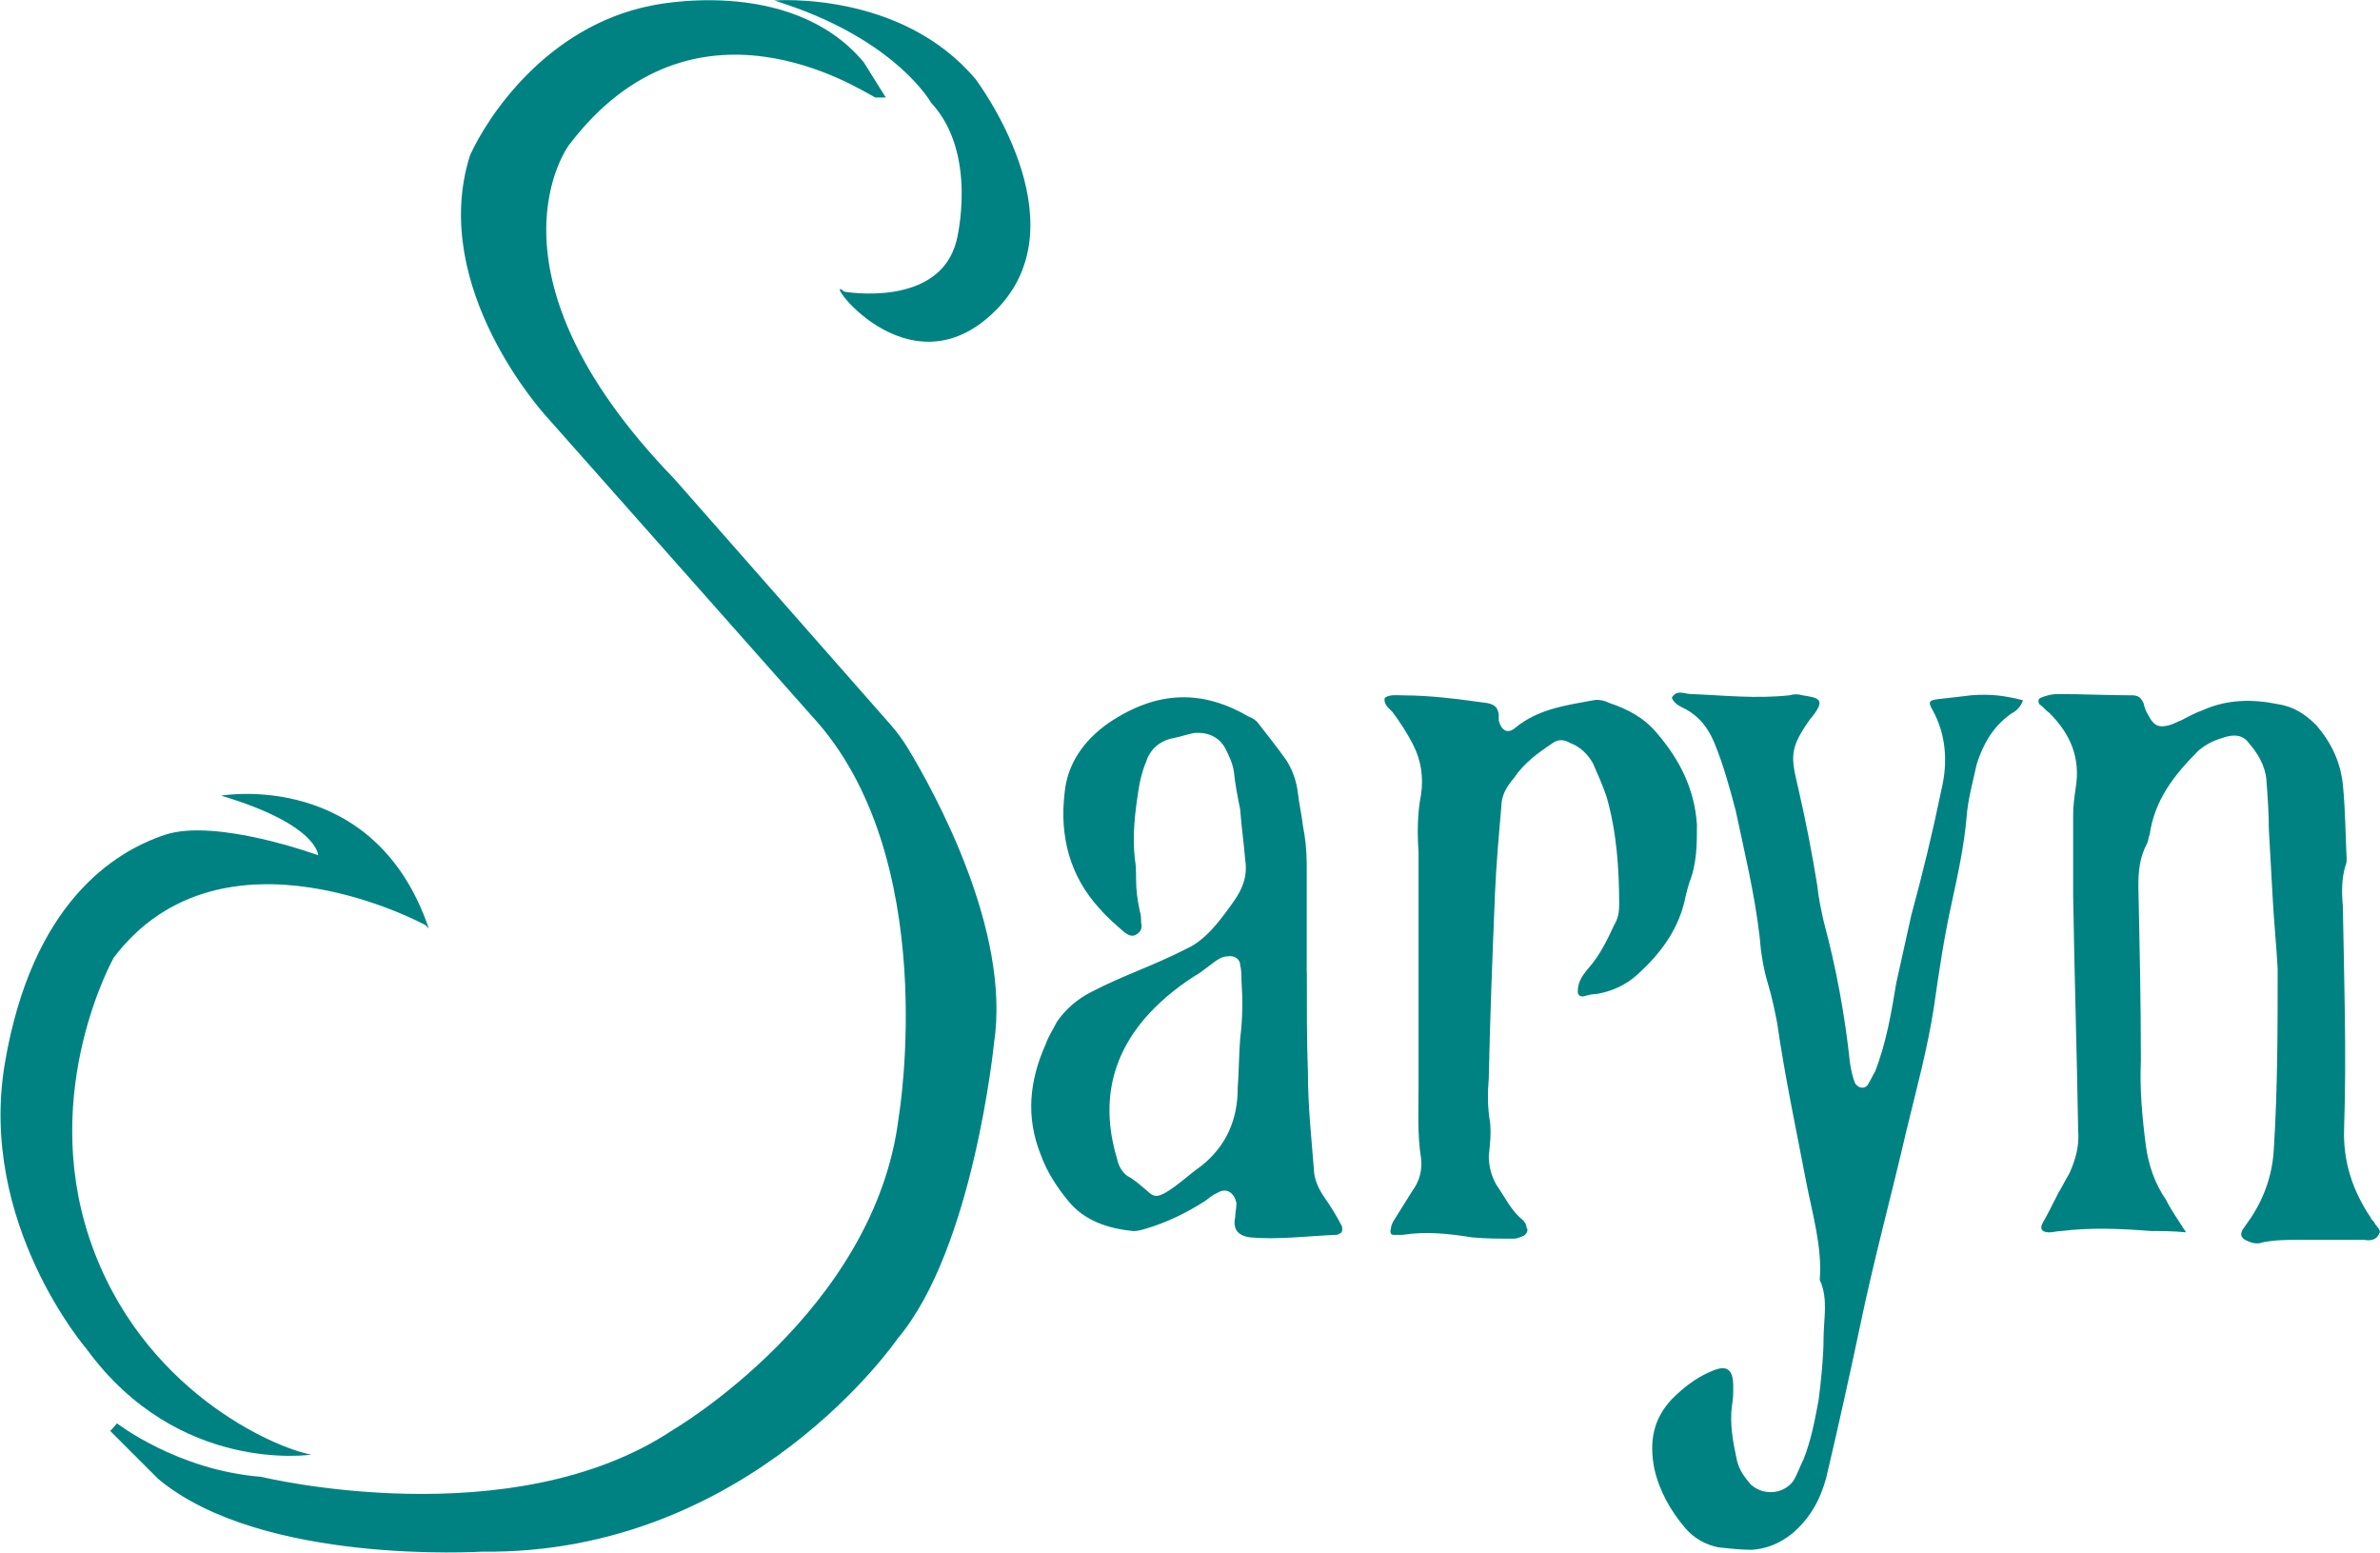
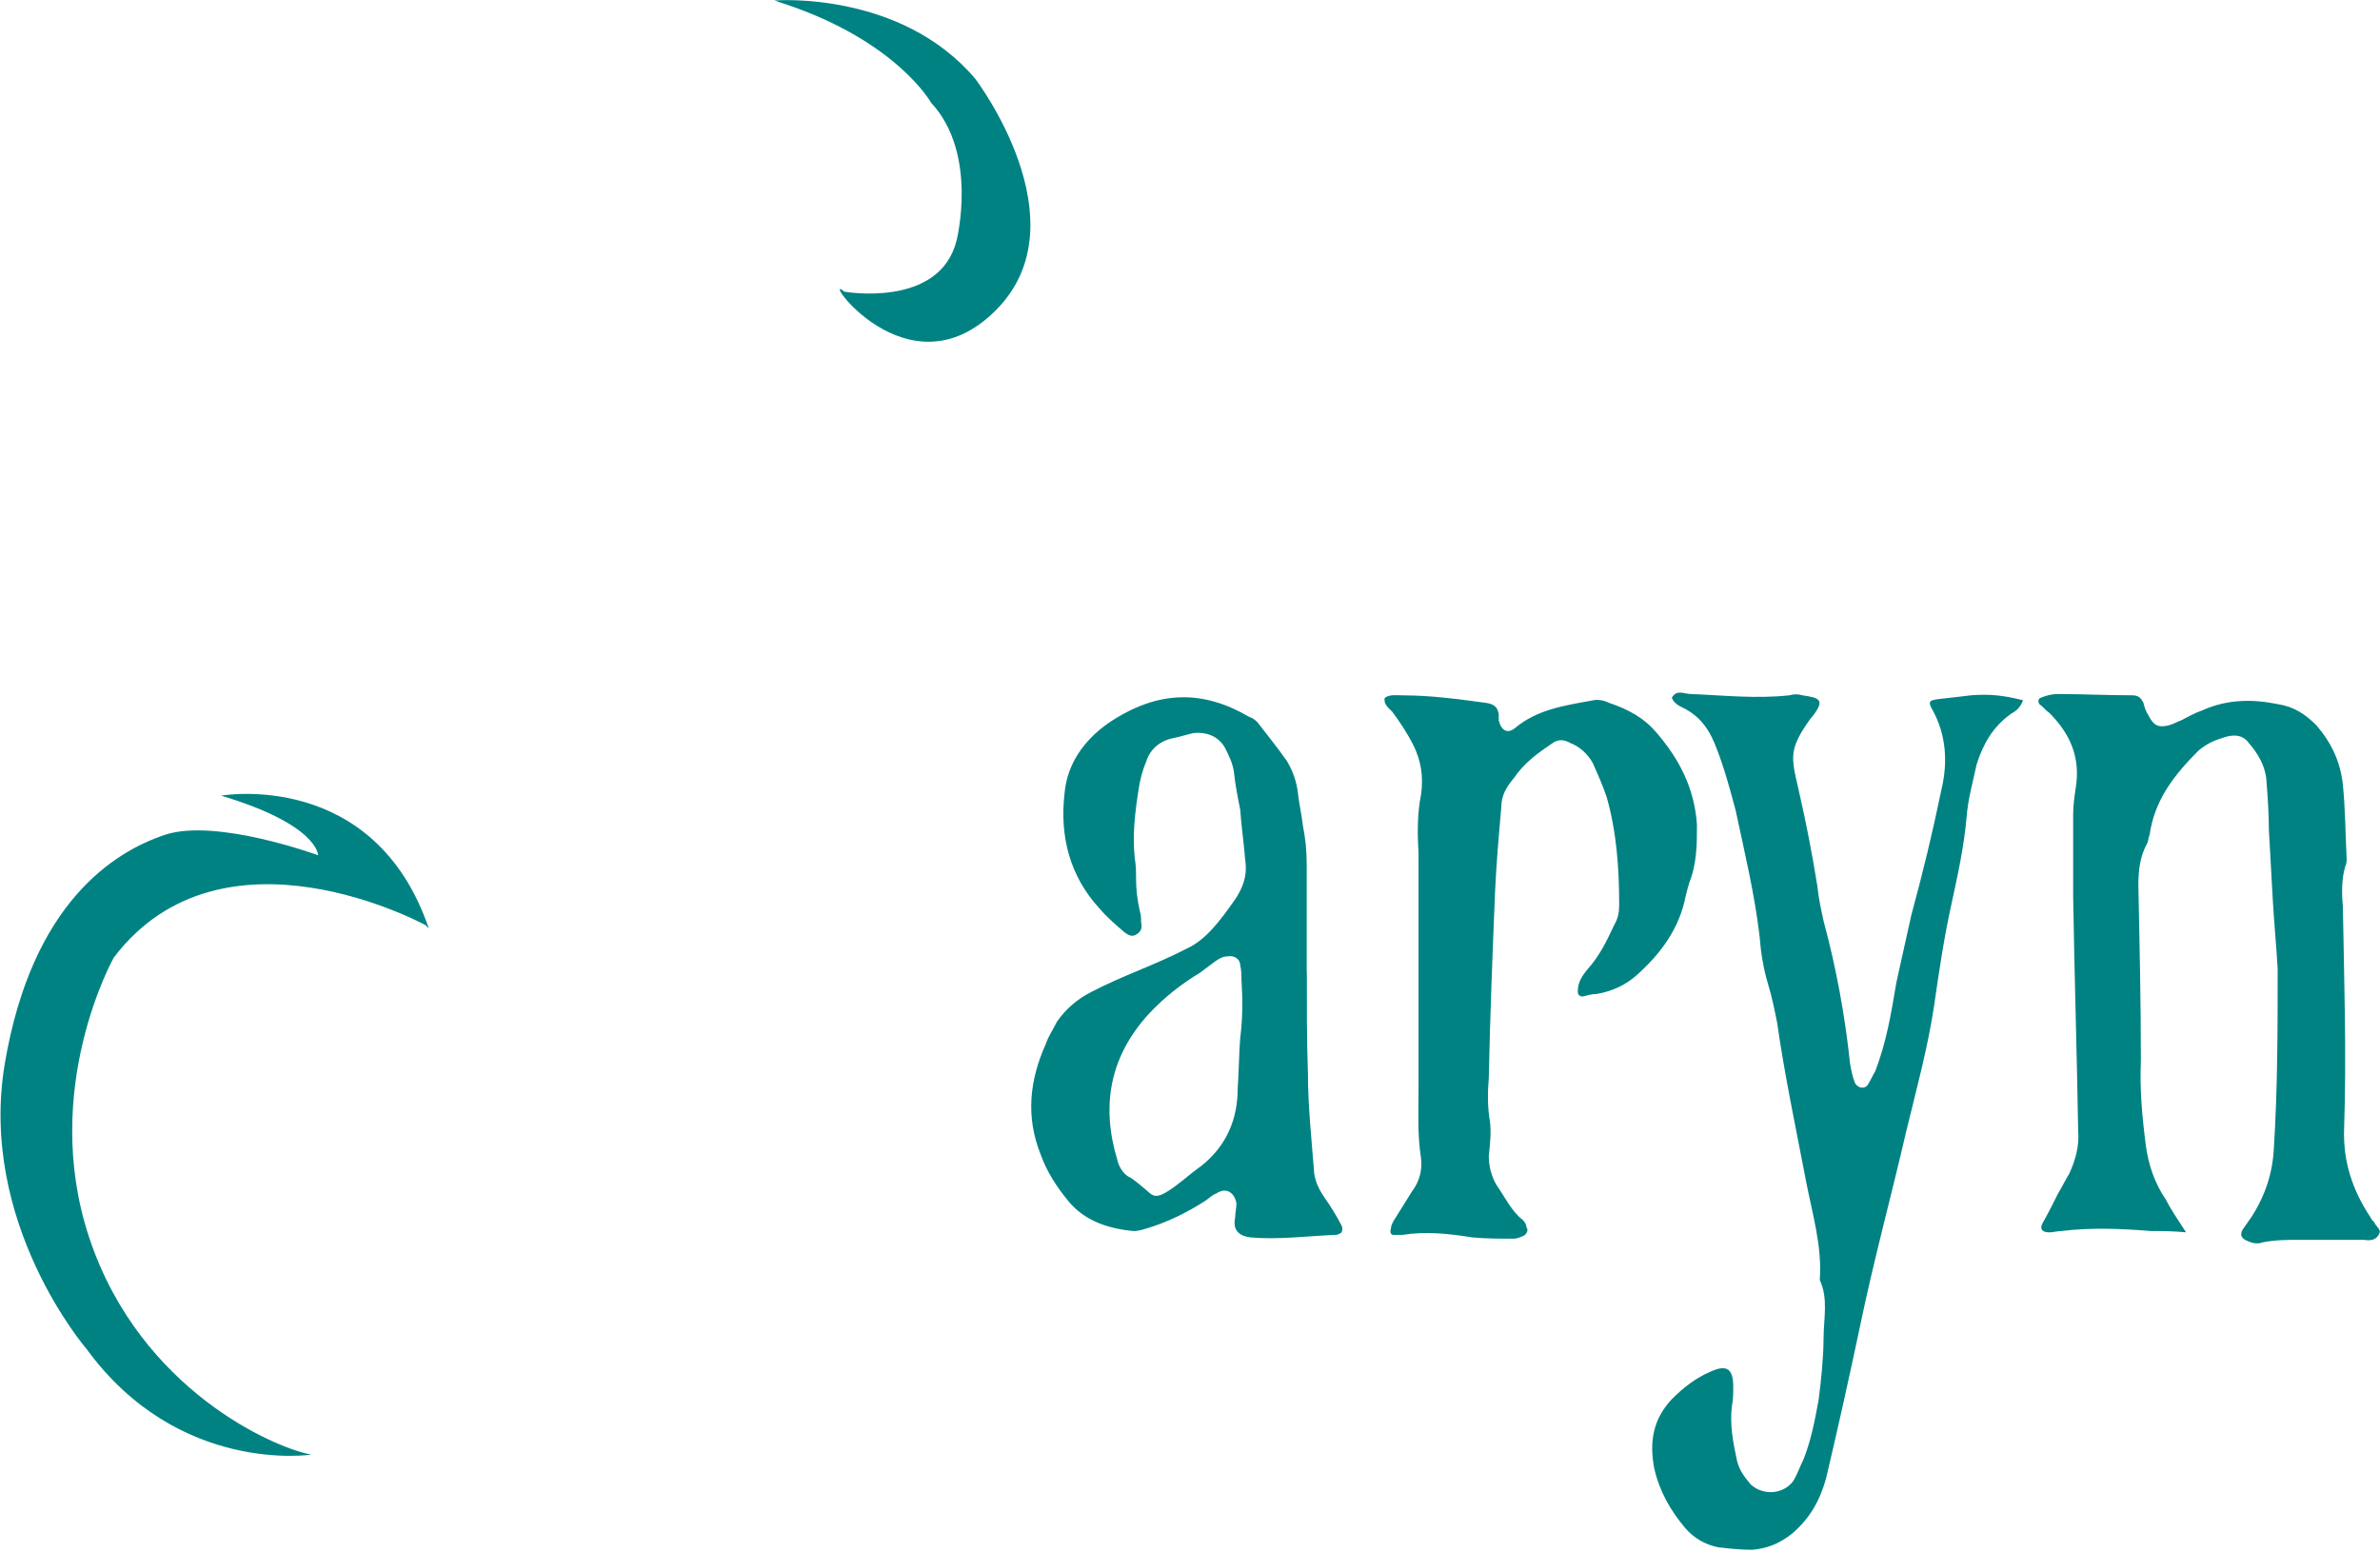
<svg xmlns="http://www.w3.org/2000/svg" width="699" height="456" viewBox="0 0 699 456" fill="none">
  <path d="M384.14 315.09C384.14 325.04 385.25 334.99 385.98 344.56C386.35 347.14 387.45 349.35 388.93 351.56C390.77 354.14 392.61 357.09 394.09 360.03C394.46 361.14 394.09 362.24 393.35 362.24C392.98 362.61 392.61 362.61 392.24 362.61C383.77 362.98 375.29 364.08 367.19 363.35C363.503 362.857 362.03 360.89 362.77 357.45C362.77 355.98 363.14 354.87 363.14 353.4C362.77 350.82 360.56 348.24 357.24 350.45C356.13 350.82 355.03 351.92 353.92 352.66C348.76 355.98 342.87 358.92 336.6 360.77C335.49 361.14 334.02 361.51 332.92 361.51C325.55 360.77 318.55 358.56 313.76 352.67C310.44 348.62 307.5 344.2 305.65 339.04C301.23 327.99 302.33 317.3 307.12 306.62C307.86 304.41 309.33 302.2 310.44 299.99C313.02 296.31 316.33 293.36 320.76 291.15C329.97 286.36 339.18 283.41 348.39 278.62C354.29 276.04 358.71 269.78 362.39 264.62C364.97 260.94 366.44 257.25 365.71 252.46C365.34 247.67 364.6 242.88 364.24 237.72C363.5 234.04 362.77 230.35 362.4 226.67C362.03 224.09 360.93 221.88 359.82 219.67C357.98 216.35 354.66 214.88 350.61 215.25C348.77 215.62 346.56 216.36 344.72 216.72C340.67 217.46 337.72 220.04 336.61 223.72C335.5 226.3 334.77 229.25 334.4 231.83C333.29 238.83 332.56 245.46 333.29 252.09C333.66 254.3 333.66 256.14 333.66 257.99C333.66 261.31 334.03 264.25 334.77 267.57C335.14 268.68 335.14 269.78 335.14 270.89C335.51 272.36 335.14 273.47 334.03 274.21C332.56 275.32 331.45 274.58 330.35 273.84C327.77 271.63 325.19 269.42 322.98 266.84C314.14 257.26 311.19 245.47 312.66 232.94C313.4 224.47 318.19 217.47 325.56 212.31C340.3 202.36 353.56 202.73 366.82 210.47C367.93 210.84 369.03 211.58 369.77 212.68C372.35 216 375.3 219.68 377.88 223.36C379.72 226.31 380.83 229.62 381.2 232.94C381.57 236.26 382.31 239.2 382.67 242.52C383.41 246.2 383.78 249.89 383.78 253.94V285.63C383.78 285.63 383.46 285.57 383.82 285.57C383.82 295.52 383.78 305.16 384.14 315.11V315.09ZM364.61 287.83C364.61 286.36 364.61 284.88 364.24 283.41C364.24 281.57 362.4 280.46 360.56 280.83C359.09 280.83 357.98 281.57 356.88 282.3C355.41 283.41 353.93 284.51 352.46 285.62C346.93 288.94 341.78 292.99 337.35 297.78C325.93 310.31 323.35 324.68 328.14 340.52C328.51 342.36 329.61 344.2 331.09 345.31C333.3 346.42 335.14 348.26 336.98 349.73C338.82 351.57 339.93 351.57 342.51 350.1C346.19 347.89 349.14 344.94 352.83 342.36C360.2 336.47 363.51 328.73 363.51 319.52C363.88 314.36 363.88 309.2 364.25 304.78C364.99 298.89 364.99 293.36 364.62 287.83H364.61Z" fill="#008283" />
  <path d="M412.18 204.19C420.29 204.19 428.39 205.3 436.5 206.4C438.71 206.77 439.82 207.51 440.18 209.72V211.56C440.92 214.51 442.76 215.61 444.97 213.77C451.6 208.24 459.71 207.14 467.81 205.66C469.28 205.29 471.13 205.66 472.6 206.4C478.13 208.24 482.92 210.82 486.6 215.24C493.23 222.98 497.65 231.45 498.39 242.14C498.39 247.67 498.39 253.56 496.18 259.09C495.81 260.2 495.44 261.67 495.07 263.14C493.23 272.72 487.7 280.09 480.7 286.35C477.38 289.3 473.33 291.14 468.91 291.88C467.44 291.88 466.33 292.25 464.86 292.62C464.12 292.62 463.39 292.25 463.39 291.15C463.39 288.57 464.5 286.73 466.34 284.52C469.66 280.84 471.87 276.41 474.08 271.62C475.19 269.78 475.55 267.94 475.55 265.73C475.55 255.05 474.81 244.36 471.87 234.04C470.76 230.72 469.29 227.41 467.82 224.09C466.35 221.51 464.14 219.3 461.19 218.19C459.35 217.08 457.51 217.08 456.03 218.19C451.61 221.14 447.56 224.09 444.61 228.51C442.4 231.09 440.93 233.67 440.93 236.98C440.19 245.45 439.46 253.56 439.09 262.03C438.35 280.08 437.62 298.51 437.25 316.56C436.88 320.98 436.88 325.4 437.62 329.46C437.99 332.78 437.62 336.09 437.25 339.41C437.25 342.36 437.99 345.3 439.46 347.88C442.04 351.56 443.88 355.62 447.2 358.2C447.94 358.94 448.31 359.67 448.31 360.41C449.05 361.15 448.31 362.62 447.2 362.99C446.46 363.36 445.36 363.73 444.62 363.73C440.57 363.73 436.51 363.73 432.46 363.36C425.46 362.25 418.83 361.52 411.83 362.62H409.25C408.51 362.62 408.14 361.88 408.51 360.78C408.51 360.04 408.88 359.31 409.25 358.57C411.09 355.62 412.93 352.68 414.78 349.73C416.99 346.78 417.73 343.47 417.36 340.15C416.25 333.15 416.62 326.52 416.62 319.52V250.25C416.25 244.72 416.25 238.83 417.36 233.3C418.1 228.14 417.36 223.35 415.15 218.93C413.31 215.25 411.1 211.93 408.89 208.98C407.78 207.87 406.31 206.77 406.68 204.93C408.15 203.82 410.36 204.19 412.21 204.19H412.18Z" fill="#008283" />
  <path d="M590.49 209.71C585.33 213.39 582.38 218.55 580.54 224.45C579.43 229.61 577.96 234.77 577.59 239.92C576.85 248.39 575.01 256.87 573.17 265.34C570.96 275.29 569.49 285.24 568.01 295.55C566.17 307.71 562.85 319.87 559.9 332.03C555.48 351.19 550.32 369.98 546.27 389.51C543.32 403.51 539.64 420.09 536.32 434.09C534.48 440.72 531.53 445.88 526.37 450.3C522.69 453.25 519 454.72 514.58 455.09C511.26 455.09 507.95 454.72 504.63 454.35C500.95 453.61 497.63 451.77 495.05 448.82C490.63 443.66 487.31 437.77 485.84 431.13C484.37 423.39 485.47 416.76 491 410.87C494.32 407.55 498 404.61 502.42 402.76C507.21 400.55 509.05 402.02 509.05 407.18C509.05 409.02 509.05 410.86 508.68 412.71C507.94 418.24 509.05 423.76 510.15 428.92C510.89 431.87 512.36 433.71 514.2 435.92C517.88 439.24 523.78 438.87 526.73 434.81C527.84 432.97 528.57 430.76 529.68 428.55C531.89 423.02 533 417.13 534.1 411.23C534.84 405.7 535.57 398.33 535.57 393.18C535.57 387.28 537.04 381.39 534.46 375.86C535.2 365.91 532.25 356.33 530.41 346.75C527.46 331.28 524.15 315.8 521.94 300.33C521.2 296.65 520.47 292.96 519.36 289.28C517.89 284.49 517.15 279.7 516.78 274.91C515.31 262.38 512.36 250.22 509.78 238.07C507.94 231.07 506.1 224.44 503.52 218.17C501.68 213.75 499.1 210.43 495.05 208.22C493.58 207.48 491.73 206.75 491 204.9C492.47 202.32 494.68 203.79 496.53 203.79C506.11 204.16 515.69 205.26 525.64 204.16C526.75 203.79 528.22 203.79 529.32 204.16C534.11 204.9 536.32 205.27 532.27 210.42L531.9 210.79C525.27 220 526 222.21 528.22 231.79C530.43 241.37 532.27 250.95 533.75 260.16C534.12 263.84 534.86 267.16 535.59 270.48C539.27 284.11 541.85 298.11 543.33 312.11C543.7 314.32 544.07 316.16 544.8 318.01C545.91 319.85 548.12 319.85 548.85 318.01C549.59 316.9 549.96 315.8 550.69 314.69C554.01 306.22 555.48 297.37 556.95 288.53C558.42 281.9 559.9 275.27 561.37 268.63C564.69 256.47 567.63 244.31 570.21 231.79C572.05 224.05 571.68 215.95 567.63 208.58C566.16 206 566.52 205.63 569.47 205.26C572.79 204.89 576.1 204.52 579.05 204.15C584.58 203.78 588.26 204.15 594.15 205.62C593.41 207.83 591.94 208.94 590.47 209.67L590.49 209.71Z" fill="#008283" />
  <path d="M632.09 361.51C622.88 360.77 614.04 360.4 605.19 361.51C604.08 361.51 602.98 361.88 601.87 361.88C599.66 361.88 598.92 360.77 600.03 358.93C601.5 356.35 602.98 353.4 604.45 350.46C605.56 348.62 606.66 346.41 607.77 344.56C609.61 340.51 610.72 336.45 610.35 332.03C609.98 309.19 609.24 285.98 608.88 263.13V239.18C608.88 236.6 609.25 234.02 609.62 231.44C611.09 222.6 608.15 215.6 601.88 209.33C600.77 208.59 600.04 207.49 598.93 206.75C598.56 206.01 598.56 205.28 599.3 204.91C601.14 204.17 602.62 203.8 604.46 203.8C611.83 203.8 618.83 204.17 626.2 204.17C628.04 204.17 628.78 204.91 629.52 206.38C629.89 207.85 630.26 208.96 630.99 210.06C632.46 213.01 633.94 213.74 636.88 213.01C638.35 212.64 639.46 211.9 640.56 211.54C642.77 210.43 644.61 209.33 646.82 208.59C654.19 205.27 661.56 205.27 668.93 206.75C673.72 207.49 677.04 209.7 680.35 213.01C684.77 218.17 687.35 223.69 688.09 230.33C688.83 237.7 688.83 244.7 689.2 252.07C689.2 252.81 689.2 253.54 688.83 254.28C687.72 257.96 687.72 262.02 688.09 266.07C688.46 287.81 689.2 309.55 688.46 331.28C688.09 341.23 691.04 349.7 696.2 357.44C696.57 358.18 696.94 358.55 697.31 358.91C697.68 360.02 699.52 361.12 698.78 362.23C698.04 364.07 696.2 364.44 694.36 364.07H675.57C671.89 364.07 668.2 364.07 664.52 364.81C662.68 365.55 660.84 364.81 659.36 364.07C658.25 363.33 657.89 362.6 658.62 361.12C659.36 360.01 660.46 358.54 661.2 357.44C665.25 351.18 667.46 344.54 667.83 337.18C668.94 319.5 668.94 301.81 668.94 284.49C668.57 277.49 667.83 270.49 667.47 263.49C667.1 256.86 666.73 250.23 666.36 243.59C666.36 238.8 665.99 233.64 665.62 228.85C665.25 224.8 663.04 221.11 660.46 218.17C658.62 215.59 655.67 215.59 652.72 216.7C650.14 217.44 647.93 218.54 645.72 220.38C638.72 227.38 632.82 234.75 631.35 245.07C630.98 245.81 630.98 246.91 630.61 247.65C628.4 251.7 628.03 255.76 628.03 260.18C628.4 277.5 628.77 294.44 628.77 311.39C628.4 319.86 629.14 327.97 630.24 336.44C630.98 341.97 632.82 347.49 636.13 352.28C637.6 355.23 639.45 357.81 642.03 361.86C637.98 361.49 635.03 361.49 632.08 361.49L632.09 361.51Z" fill="#008283" />
  <path d="M247.94 85.64C247.94 85.64 275.94 90.64 280.94 70.64C280.94 70.64 287.44 45.14 273.44 30.14C273.44 30.14 263.44 12.14 230.44 1.14L227.44 0.14C227.44 0.14 264.44 -2.86 286.44 23.14C286.44 23.14 318.28 64.92 292.64 90.94C292.57 91.01 292.51 91.07 292.44 91.14C266.44 117.14 240.44 79.14 247.94 85.64Z" fill="#008283" />
-   <path d="M257.44 27.14C253.44 25.14 203.5 -7.76 165.94 41.64C165.94 41.64 136.94 79.64 196.94 141.64L260.4 213.75C262.26 215.86 263.92 218.12 265.38 220.53C272.98 233.09 295.45 273.61 290.45 306.14C290.45 306.14 284.45 366.14 262.45 392.14C262.45 392.14 219.45 455.14 141.45 454.14C141.45 454.14 77.45 458.14 47.45 433.14L33.45 419.14C33.45 419.14 51.45 433.14 76.45 435.14C76.45 435.14 150.45 453.14 198.45 421.14C198.45 421.14 258.45 386.14 265.45 328.14C265.45 328.14 278.45 251.14 239.45 209.14L161.45 121.14C161.45 121.14 127.45 84.14 139.45 46.14C144.45 35.14 161.45 9.14 191.45 3.14C191.45 3.14 231.45 -5.86 252.45 19.14L257.45 27.14H257.44Z" fill="#008283" stroke="#008283" stroke-width="3" stroke-miterlimit="10" />
  <path d="M64.94 233.64C64.94 233.64 109.94 225.64 125.94 272.64L124.94 271.64C124.94 271.64 65.44 239.14 33.44 281.14C33.44 281.14 11.7 319.68 26.18 363.36C26.27 363.62 26.35 363.88 26.44 364.14C41.44 408.14 80.44 425.14 91.44 427.14C91.44 427.14 52.44 433.14 25.44 396.14C25.44 396.14 -6.56 359.14 1.44 312.14C9.44 265.14 33.44 250.14 48.44 245.14C63.44 240.14 93.44 251.14 93.44 251.14C93.44 251.14 93.44 242.14 64.94 233.64Z" fill="#008283" />
</svg>